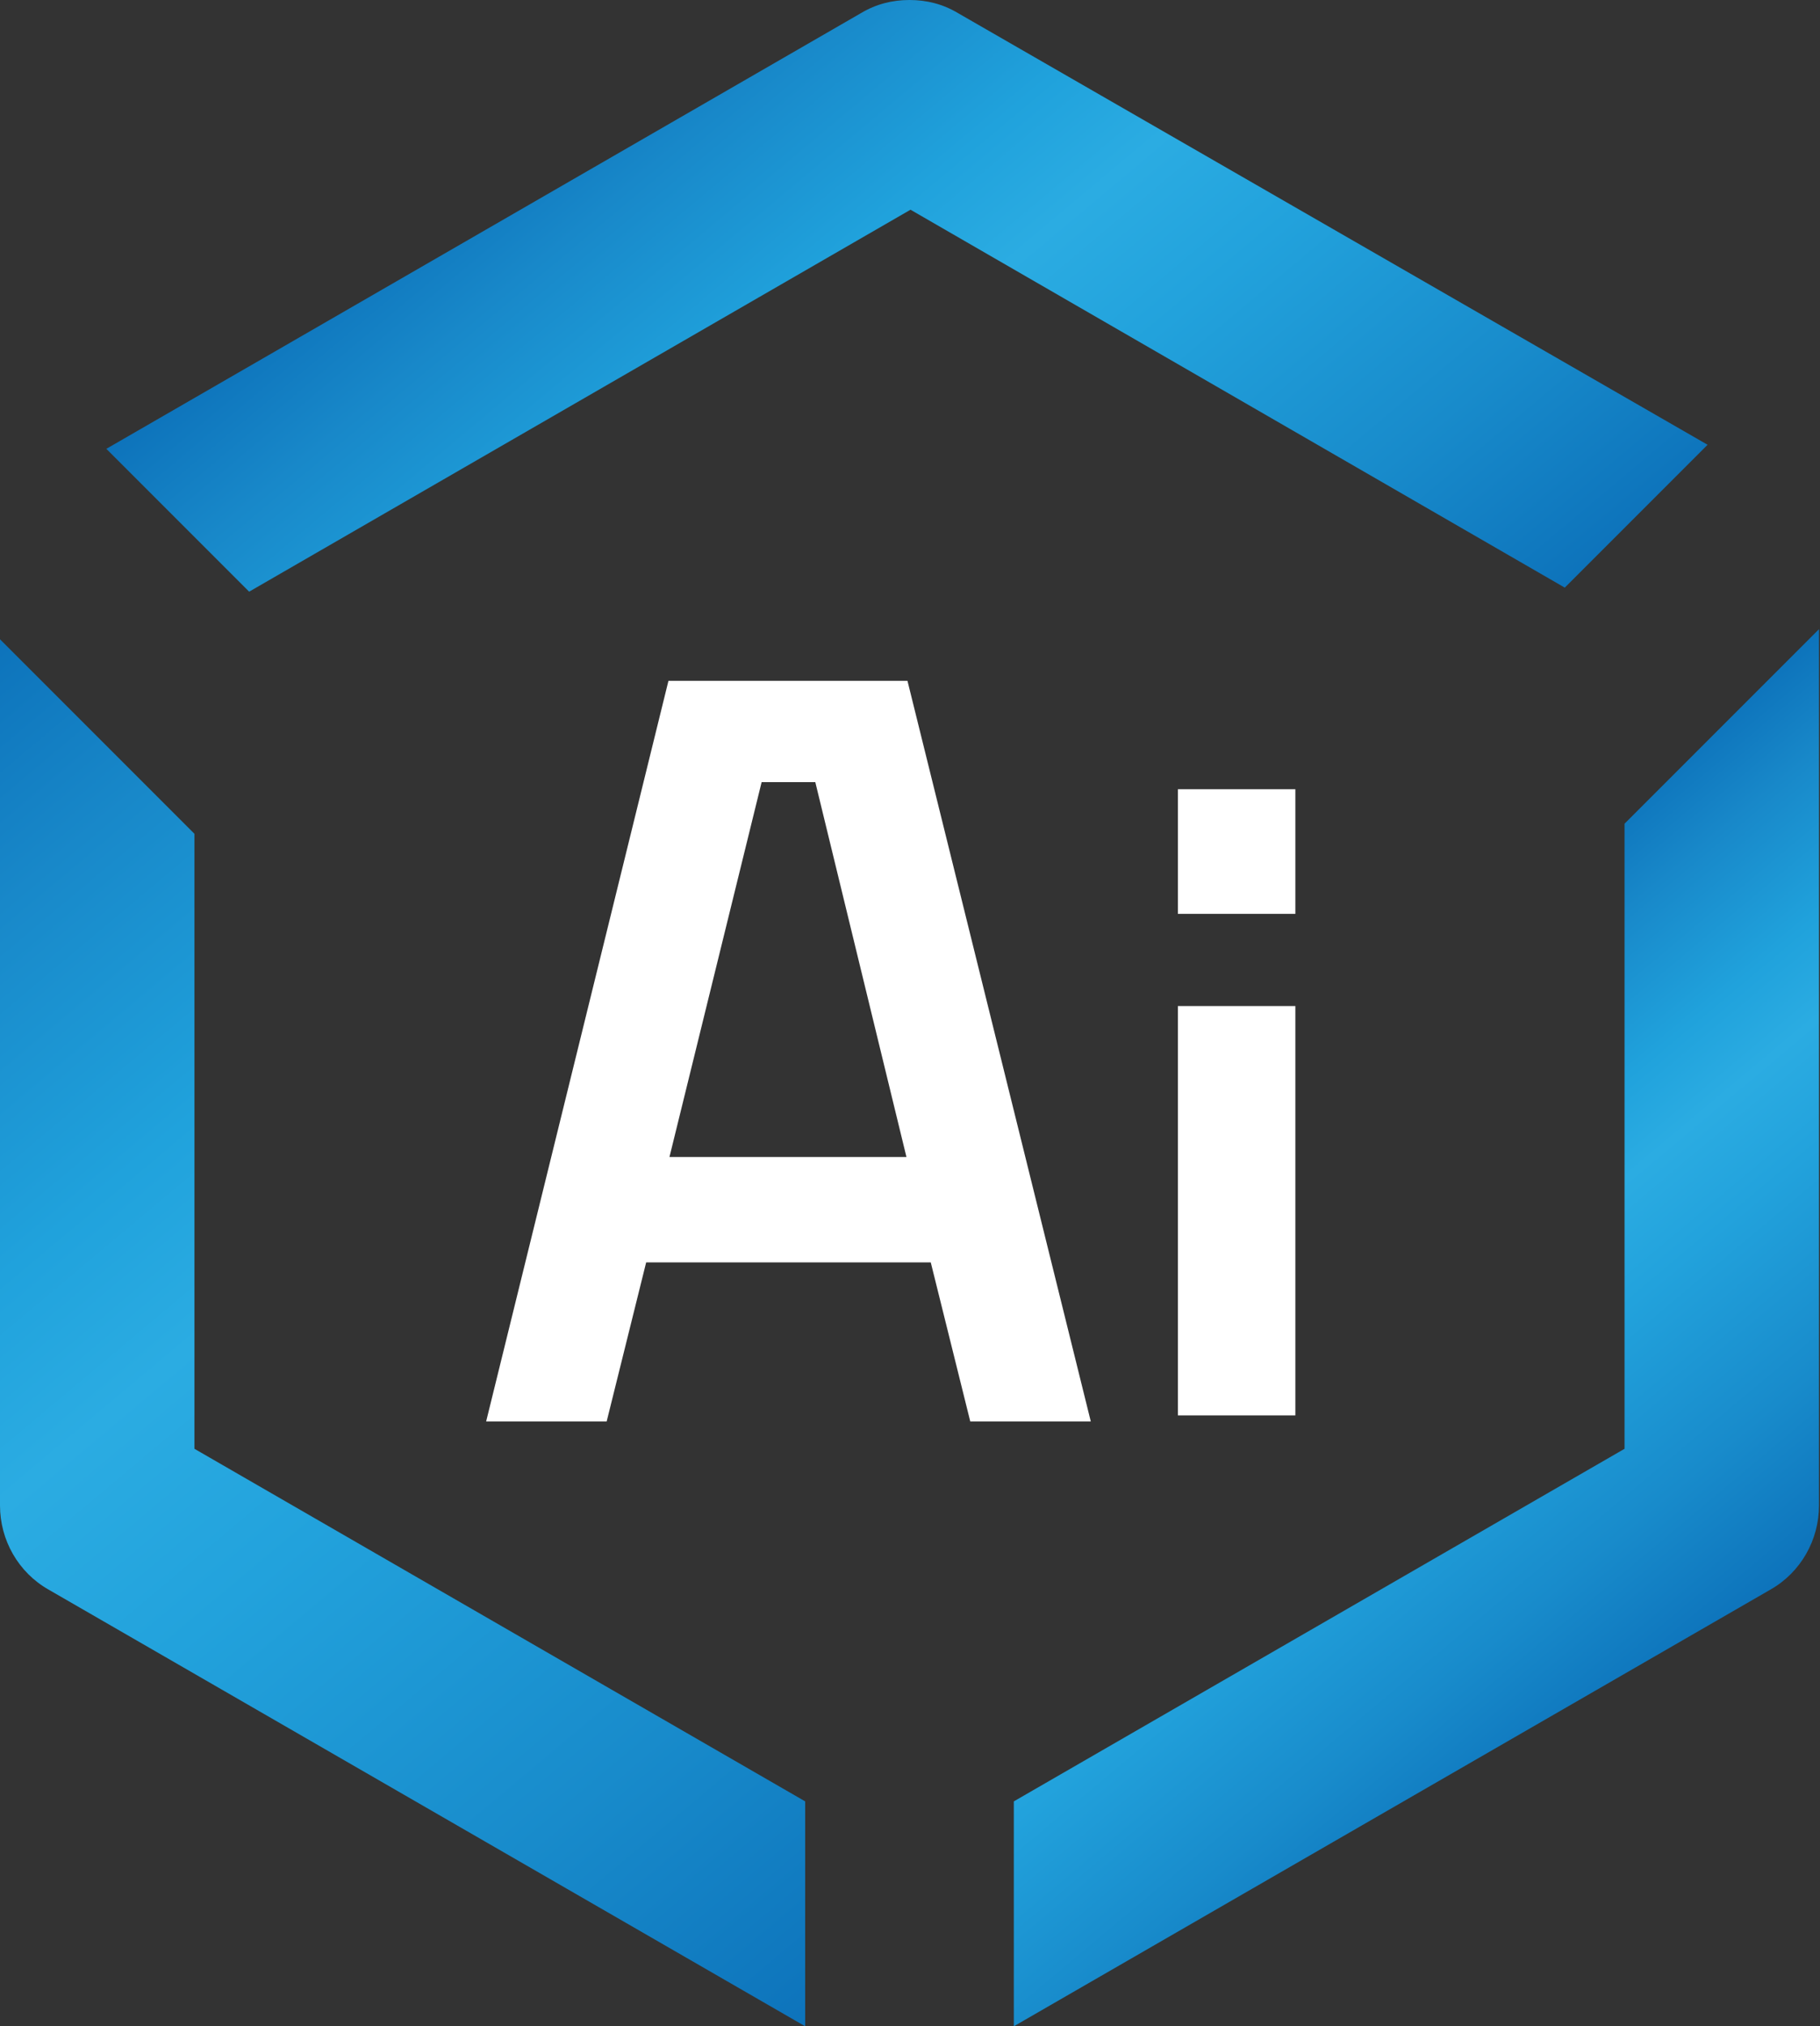
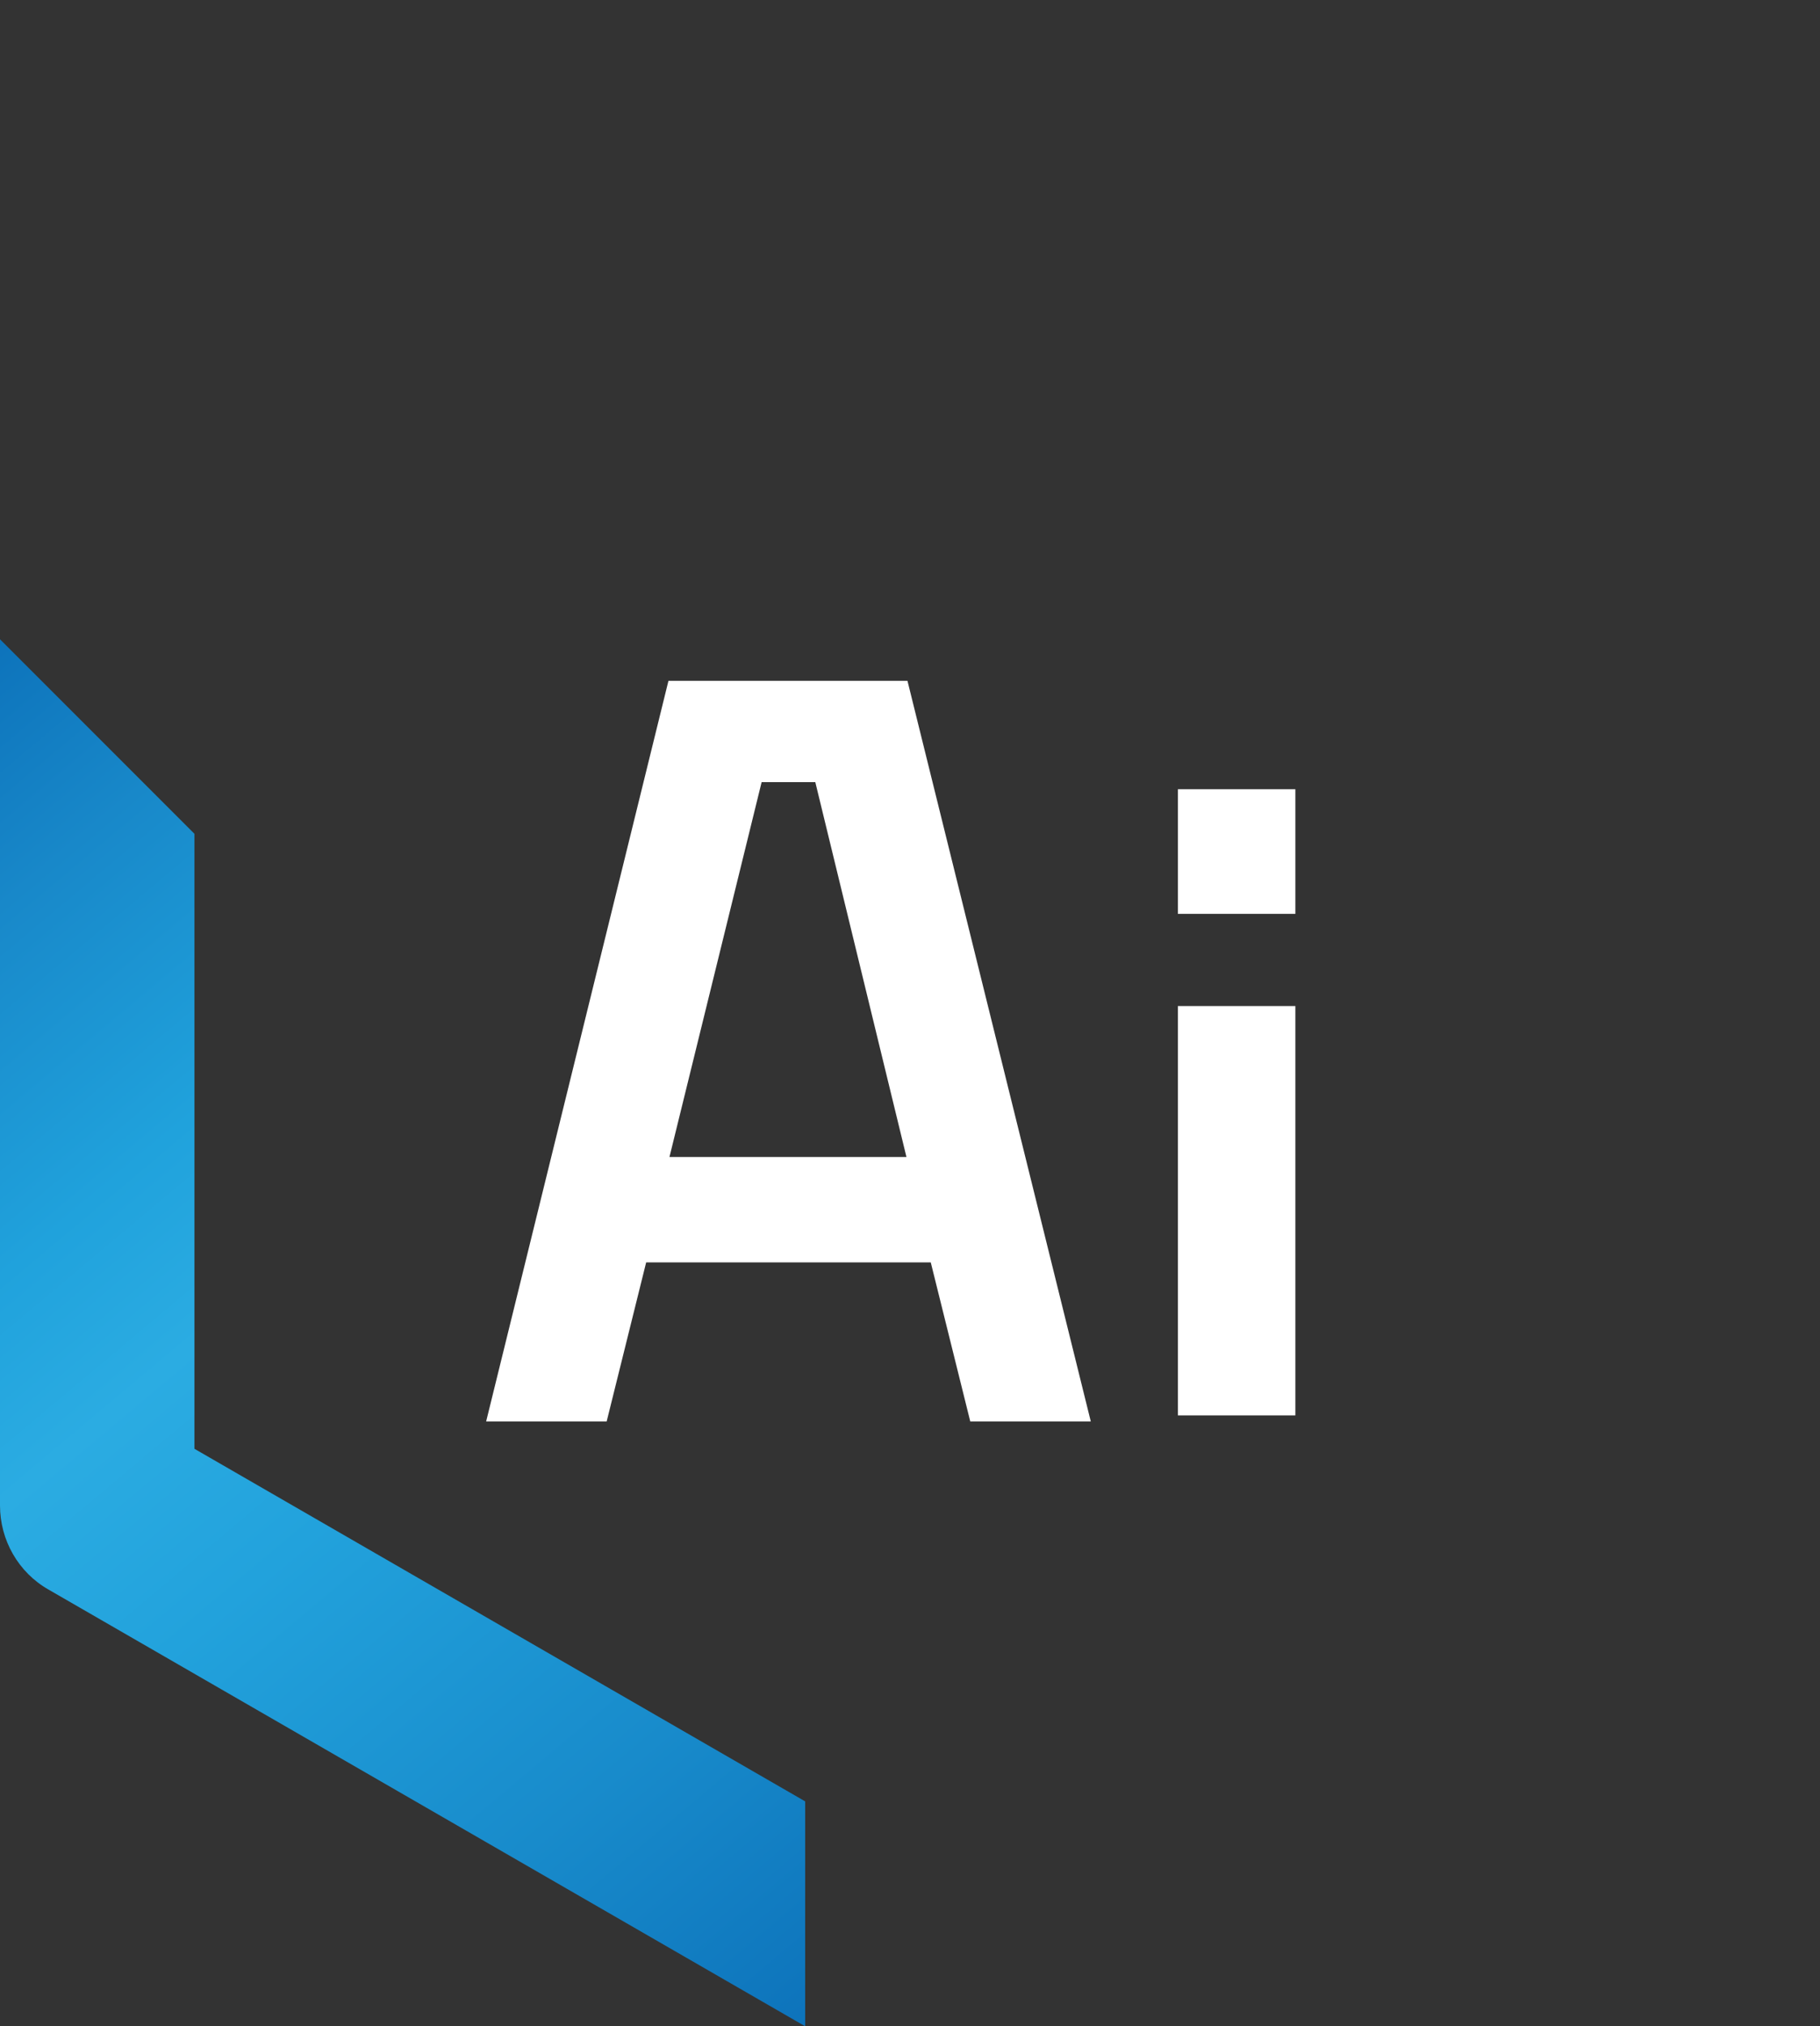
<svg xmlns="http://www.w3.org/2000/svg" xmlns:xlink="http://www.w3.org/1999/xlink" id="Layer_1" data-name="Layer 1" width="17.97" height="20" viewBox="0 0 17.97 20">
  <rect x="0" y="0" width="17.97" height="20" fill="#333333" stroke="none" />
  <defs>
    <linearGradient id="linear-gradient" x1="7.93" y1="1.98" x2="-2.1" y2="13.93" gradientTransform="translate(0 22) scale(1 -1)" gradientUnits="userSpaceOnUse">
      <stop offset="0" stop-color="#0d73bb" />
      <stop offset=".2" stop-color="#188bcb" />
      <stop offset=".44" stop-color="#22a2dc" />
      <stop offset=".58" stop-color="#2bace2" />
      <stop offset=".69" stop-color="#20a2dc" />
      <stop offset=".87" stop-color="#1888c9" />
      <stop offset="1" stop-color="#0d73bb" />
    </linearGradient>
    <linearGradient id="linear-gradient-2" x1="12.32" y1="13.57" x2="5.69" y2="21.47" xlink:href="#linear-gradient" />
    <linearGradient id="linear-gradient-3" x1="16.72" y1="5.65" x2="12.24" y2="10.99" xlink:href="#linear-gradient" />
  </defs>
  <path d="M4.8,14.03l1.8-7.31h2.36l1.81,7.31h-1.19l-.39-1.57h-2.81l-.39,1.57h-1.18ZM7.52,7.72l-.91,3.7h2.34l-.9-3.7s-.53,0-.53,0ZM11.63,9.02v-1.23h1.16v1.23h-1.16ZM11.63,13.97v-4.04h1.16v4.04h-1.16Z" fill="#fff" />
  <path d="M7.95,17.78l-6.03-3.48v-6.07l-1.92-1.92v8.55c0,.34.18.66.48.83l7.47,4.31v-2.22h0Z" fill="url(#linear-gradient)" />
-   <path d="M2.46,5.84l6.53-3.77,6.46,3.73,1.41-1.41L9.46.13c-.15-.09-.31-.13-.48-.13s-.33.04-.48.13L1.05,4.43l1.41,1.41Z" fill="url(#linear-gradient-2)" />
-   <path d="M16.04,8.13v6.17l-6.03,3.48v2.22l7.47-4.31c.3-.17.48-.49.48-.83V6.21l-1.92,1.92h0Z" fill="url(#linear-gradient-3)" />
</svg>